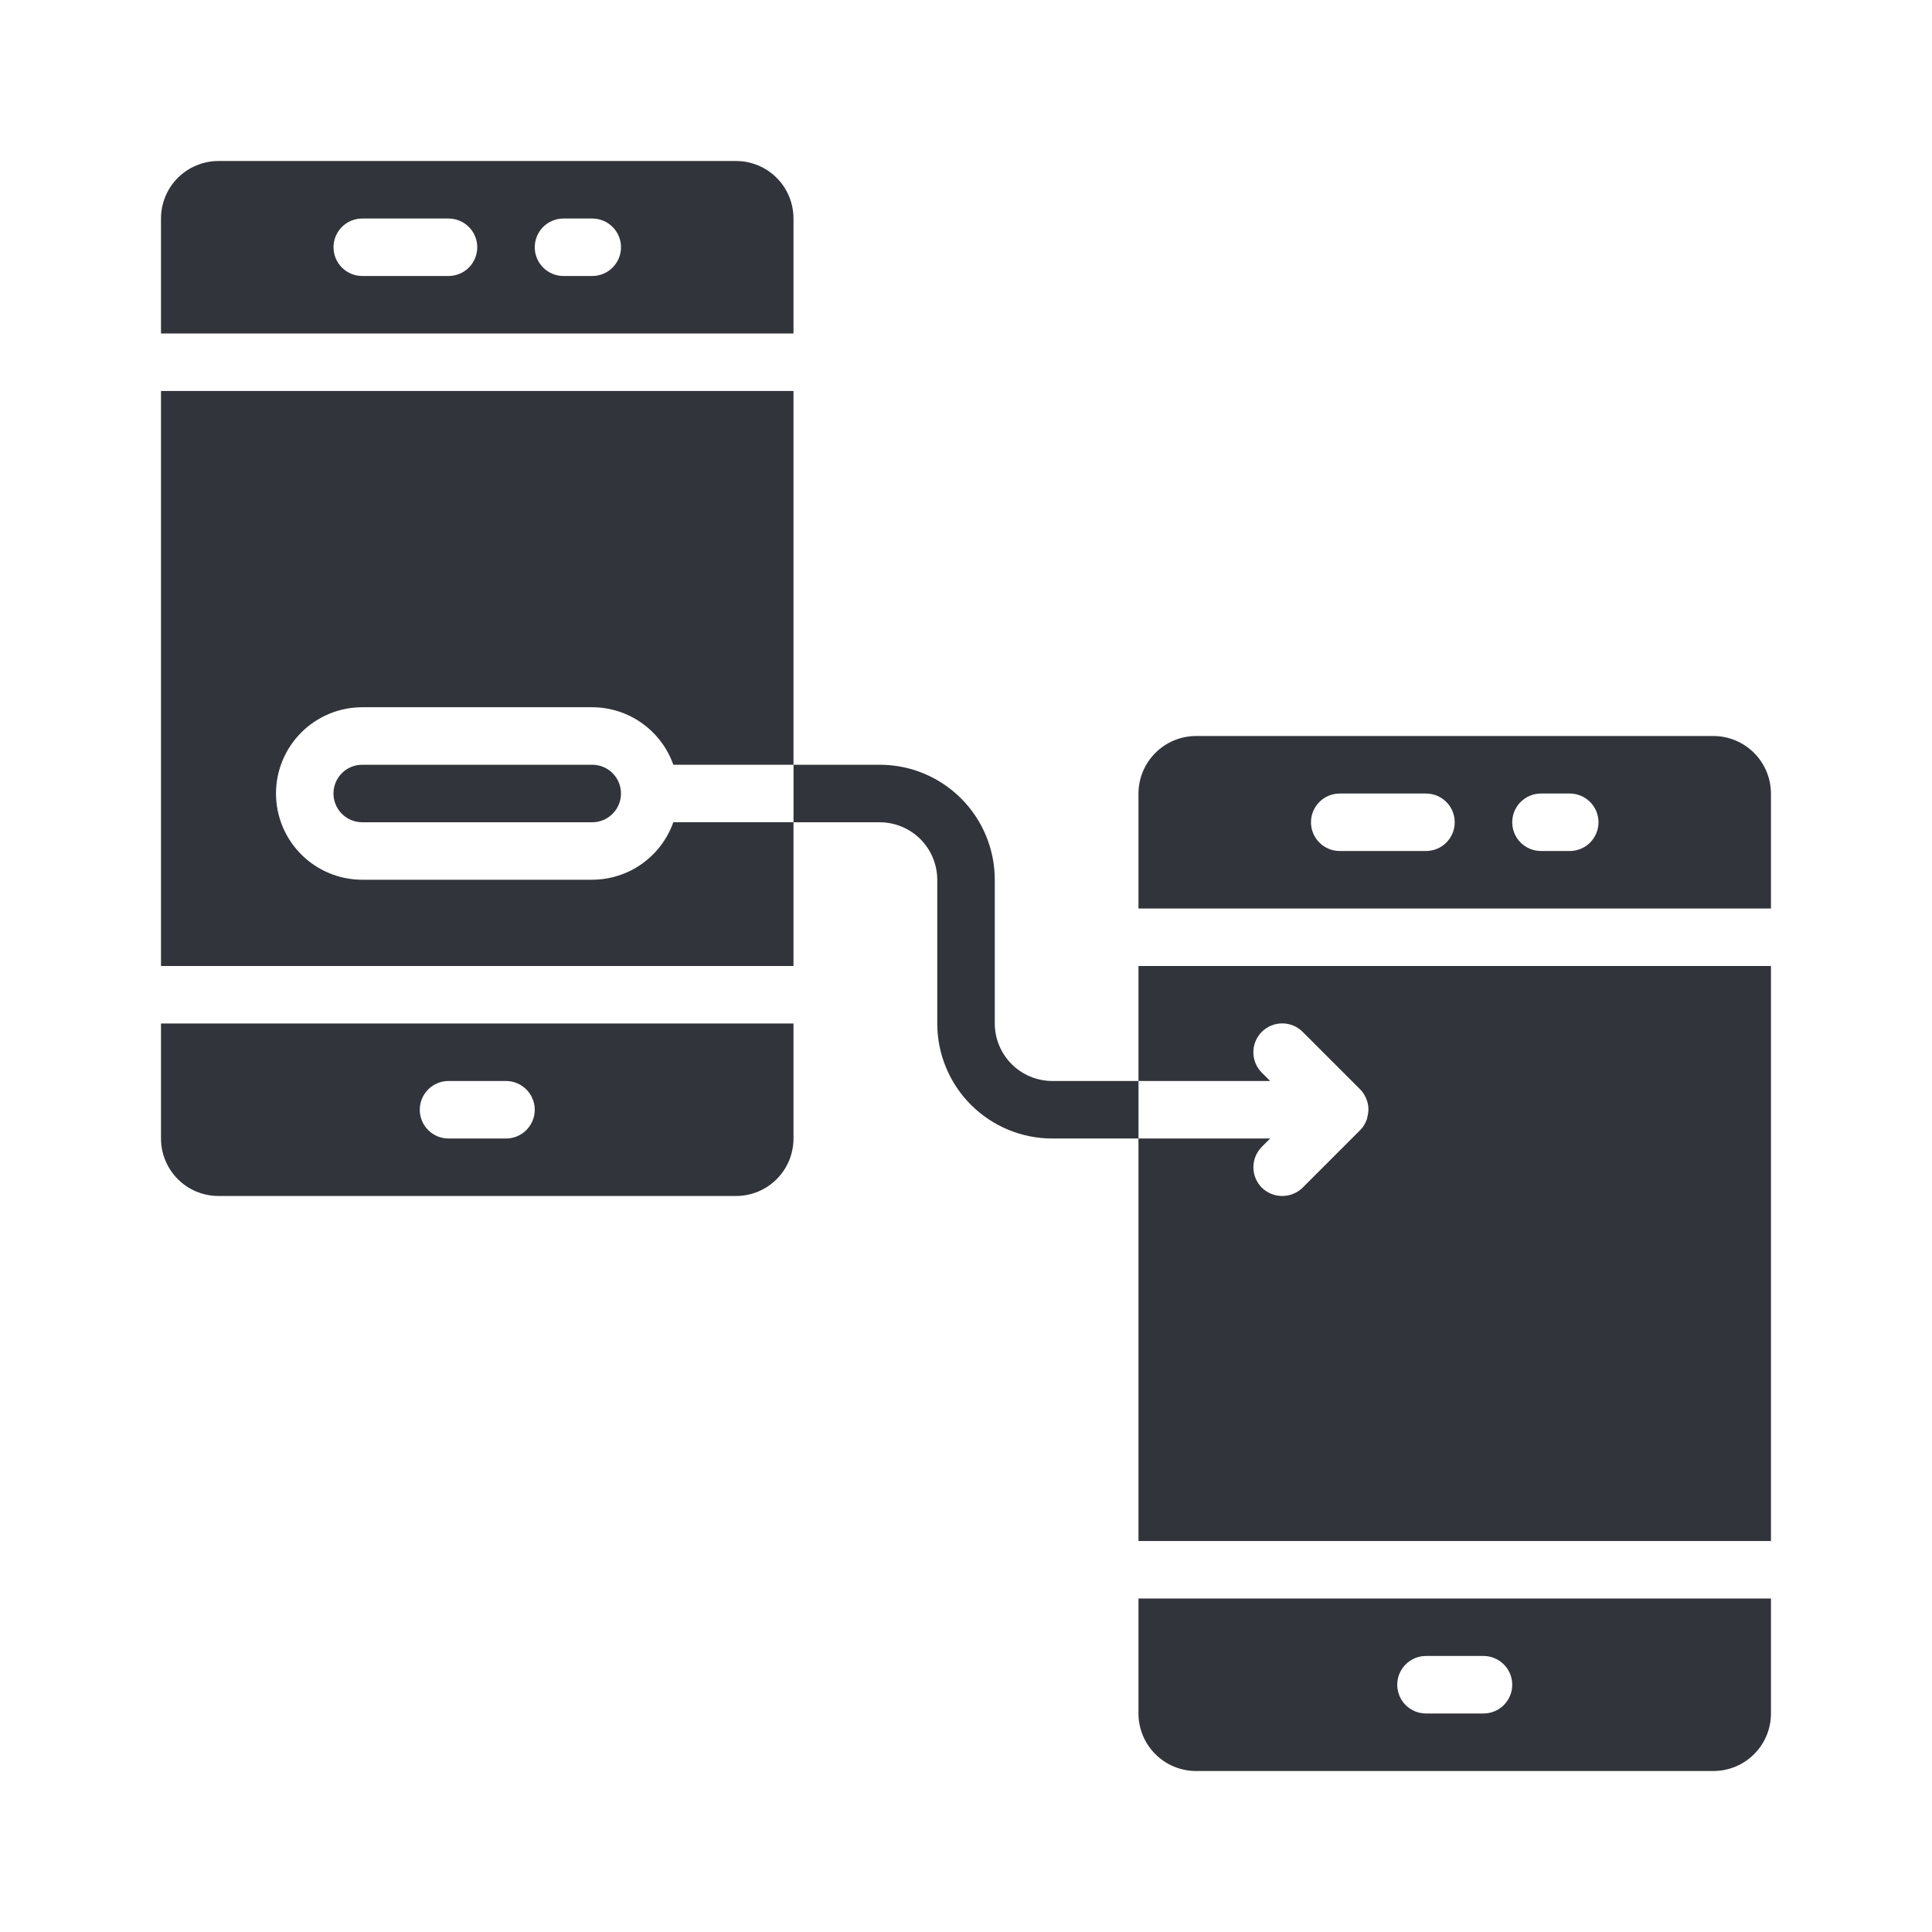
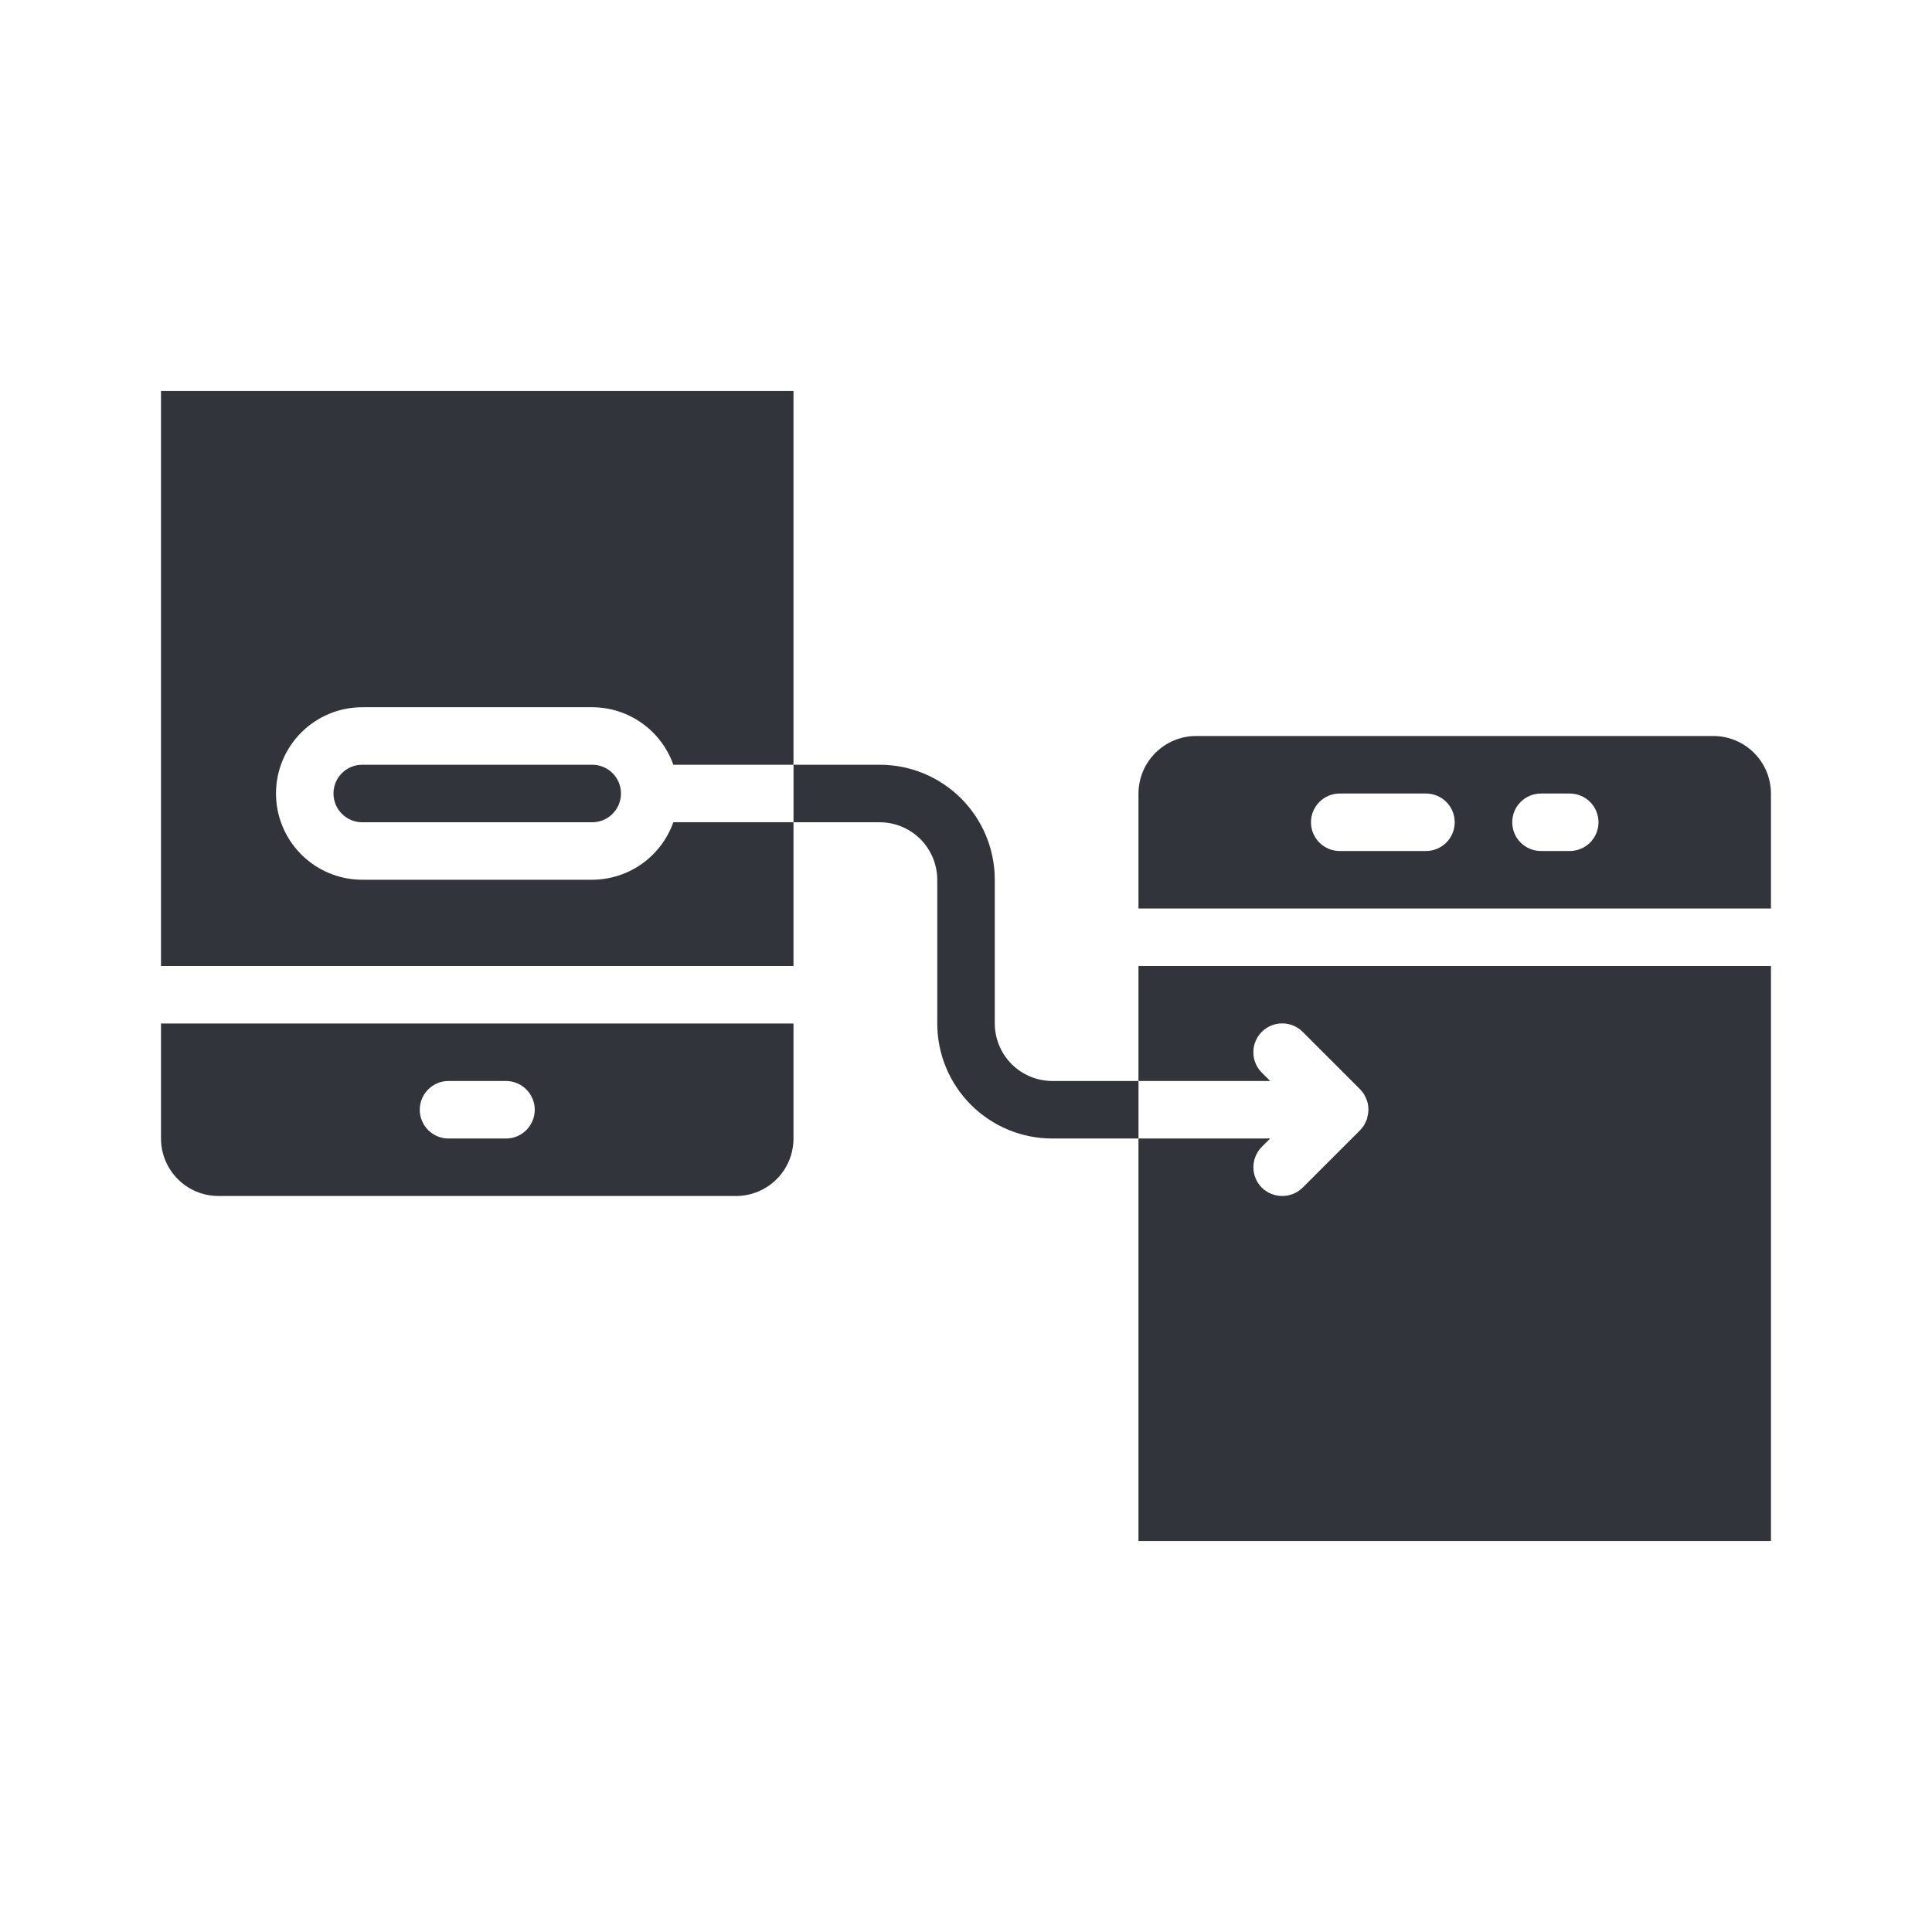
<svg xmlns="http://www.w3.org/2000/svg" width="48" height="48" viewBox="0 0 48 48" fill="none">
  <path d="M14.714 21.857H9C8.432 21.857 7.887 21.631 7.485 21.229C7.083 20.827 6.857 20.282 6.857 19.714C6.857 19.145 7.083 18.601 7.485 18.199C7.887 17.797 8.432 17.571 9 17.571H14.714C15.156 17.572 15.587 17.71 15.948 17.966C16.308 18.222 16.581 18.583 16.729 19H19.714V9.714H4V24H19.714V20.428H16.729C16.581 20.845 16.308 21.206 15.948 21.462C15.587 21.718 15.156 21.855 14.714 21.857Z" fill="#32343B" />
  <path d="M14.714 19H8.999C8.81 19 8.628 19.075 8.494 19.209C8.36 19.343 8.285 19.525 8.285 19.714C8.285 19.904 8.36 20.085 8.494 20.219C8.628 20.353 8.81 20.429 8.999 20.429H14.714C14.903 20.429 15.085 20.353 15.219 20.219C15.353 20.085 15.428 19.904 15.428 19.714C15.428 19.525 15.353 19.343 15.219 19.209C15.085 19.075 14.903 19 14.714 19Z" fill="#32343B" />
  <path d="M5.429 29.714H18.286C18.665 29.714 19.028 29.564 19.296 29.296C19.564 29.028 19.714 28.665 19.714 28.286V25.429H4V28.286C4 28.665 4.151 29.028 4.418 29.296C4.686 29.564 5.05 29.714 5.429 29.714ZM11.143 26.857H12.571C12.761 26.857 12.943 26.933 13.076 27.067C13.21 27.2 13.286 27.382 13.286 27.572C13.286 27.761 13.21 27.943 13.076 28.077C12.943 28.211 12.761 28.286 12.571 28.286H11.143C10.953 28.286 10.772 28.211 10.638 28.077C10.504 27.943 10.429 27.761 10.429 27.572C10.429 27.382 10.504 27.2 10.638 27.067C10.772 26.933 10.953 26.857 11.143 26.857Z" fill="#32343B" />
-   <path d="M19.714 5.429C19.714 5.05 19.564 4.686 19.296 4.418C19.028 4.151 18.665 4 18.286 4H5.429C5.05 4 4.686 4.151 4.418 4.418C4.151 4.686 4 5.05 4 5.429V8.286H19.714V5.429ZM11.143 6.857H9C8.811 6.857 8.629 6.782 8.495 6.648C8.361 6.514 8.286 6.332 8.286 6.143C8.286 5.953 8.361 5.772 8.495 5.638C8.629 5.504 8.811 5.429 9 5.429H11.143C11.332 5.429 11.514 5.504 11.648 5.638C11.782 5.772 11.857 5.953 11.857 6.143C11.857 6.332 11.782 6.514 11.648 6.648C11.514 6.782 11.332 6.857 11.143 6.857ZM14.714 6.857H14C13.811 6.857 13.629 6.782 13.495 6.648C13.361 6.514 13.286 6.332 13.286 6.143C13.286 5.953 13.361 5.772 13.495 5.638C13.629 5.504 13.811 5.429 14 5.429H14.714C14.904 5.429 15.085 5.504 15.219 5.638C15.353 5.772 15.429 5.953 15.429 6.143C15.429 6.332 15.353 6.514 15.219 6.648C15.085 6.782 14.904 6.857 14.714 6.857Z" fill="#32343B" />
-   <path d="M28.285 42.571C28.285 42.95 28.436 43.313 28.704 43.581C28.971 43.849 29.335 44 29.714 44H42.571C42.95 44 43.313 43.849 43.581 43.581C43.849 43.313 43.999 42.95 43.999 42.571V39.714H28.285V42.571ZM35.428 41.142H36.857C37.046 41.142 37.228 41.218 37.362 41.352C37.496 41.486 37.571 41.667 37.571 41.857C37.571 42.046 37.496 42.228 37.362 42.362C37.228 42.496 37.046 42.571 36.857 42.571H35.428C35.239 42.571 35.057 42.496 34.923 42.362C34.789 42.228 34.714 42.046 34.714 41.857C34.714 41.667 34.789 41.486 34.923 41.352C35.057 41.218 35.239 41.142 35.428 41.142Z" fill="#32343B" />
  <path d="M28.285 26.857H31.557L31.349 26.65C31.215 26.515 31.139 26.333 31.139 26.143C31.139 25.953 31.215 25.77 31.349 25.636C31.484 25.501 31.666 25.426 31.857 25.426C32.047 25.426 32.229 25.501 32.364 25.636L33.792 27.064C33.857 27.13 33.908 27.208 33.942 27.293C34.005 27.437 34.015 27.599 33.971 27.75C33.969 27.785 33.959 27.819 33.942 27.85C33.908 27.935 33.857 28.013 33.792 28.079L32.364 29.507C32.228 29.64 32.046 29.714 31.857 29.714C31.667 29.714 31.485 29.64 31.349 29.507C31.216 29.372 31.14 29.19 31.14 29C31.14 28.81 31.216 28.628 31.349 28.493L31.557 28.286H28.285V38.286H43.999V24H28.285V26.857Z" fill="#32343B" />
  <path d="M42.571 18.286H29.714C29.335 18.287 28.973 18.438 28.705 18.706C28.437 18.974 28.286 19.336 28.285 19.715V22.572H43.999V19.715C43.998 19.336 43.847 18.974 43.58 18.706C43.312 18.438 42.949 18.287 42.571 18.286ZM35.428 21.143H33.285C33.096 21.143 32.914 21.068 32.78 20.934C32.646 20.8 32.571 20.618 32.571 20.429C32.571 20.239 32.646 20.058 32.78 19.924C32.914 19.79 33.096 19.715 33.285 19.715H35.428C35.617 19.715 35.799 19.79 35.933 19.924C36.067 20.058 36.142 20.239 36.142 20.429C36.142 20.618 36.067 20.8 35.933 20.934C35.799 21.068 35.617 21.143 35.428 21.143ZM38.999 21.143H38.285C38.096 21.143 37.914 21.068 37.78 20.934C37.646 20.8 37.571 20.618 37.571 20.429C37.571 20.239 37.646 20.058 37.78 19.924C37.914 19.79 38.096 19.715 38.285 19.715H38.999C39.189 19.715 39.371 19.79 39.505 19.924C39.639 20.058 39.714 20.239 39.714 20.429C39.714 20.618 39.639 20.8 39.505 20.934C39.371 21.068 39.189 21.143 38.999 21.143Z" fill="#32343B" />
  <path d="M26.143 26.857C25.765 26.856 25.402 26.705 25.134 26.438C24.867 26.17 24.716 25.807 24.715 25.429V21.857C24.715 21.099 24.414 20.373 23.878 19.837C23.342 19.301 22.616 19 21.858 19H19.715V20.429H21.858C22.236 20.43 22.599 20.581 22.867 20.848C23.134 21.116 23.285 21.479 23.286 21.857V25.429C23.286 26.186 23.587 26.913 24.123 27.449C24.659 27.985 25.386 28.286 26.143 28.286H28.286V26.857H26.143Z" fill="#32343B" />
</svg>